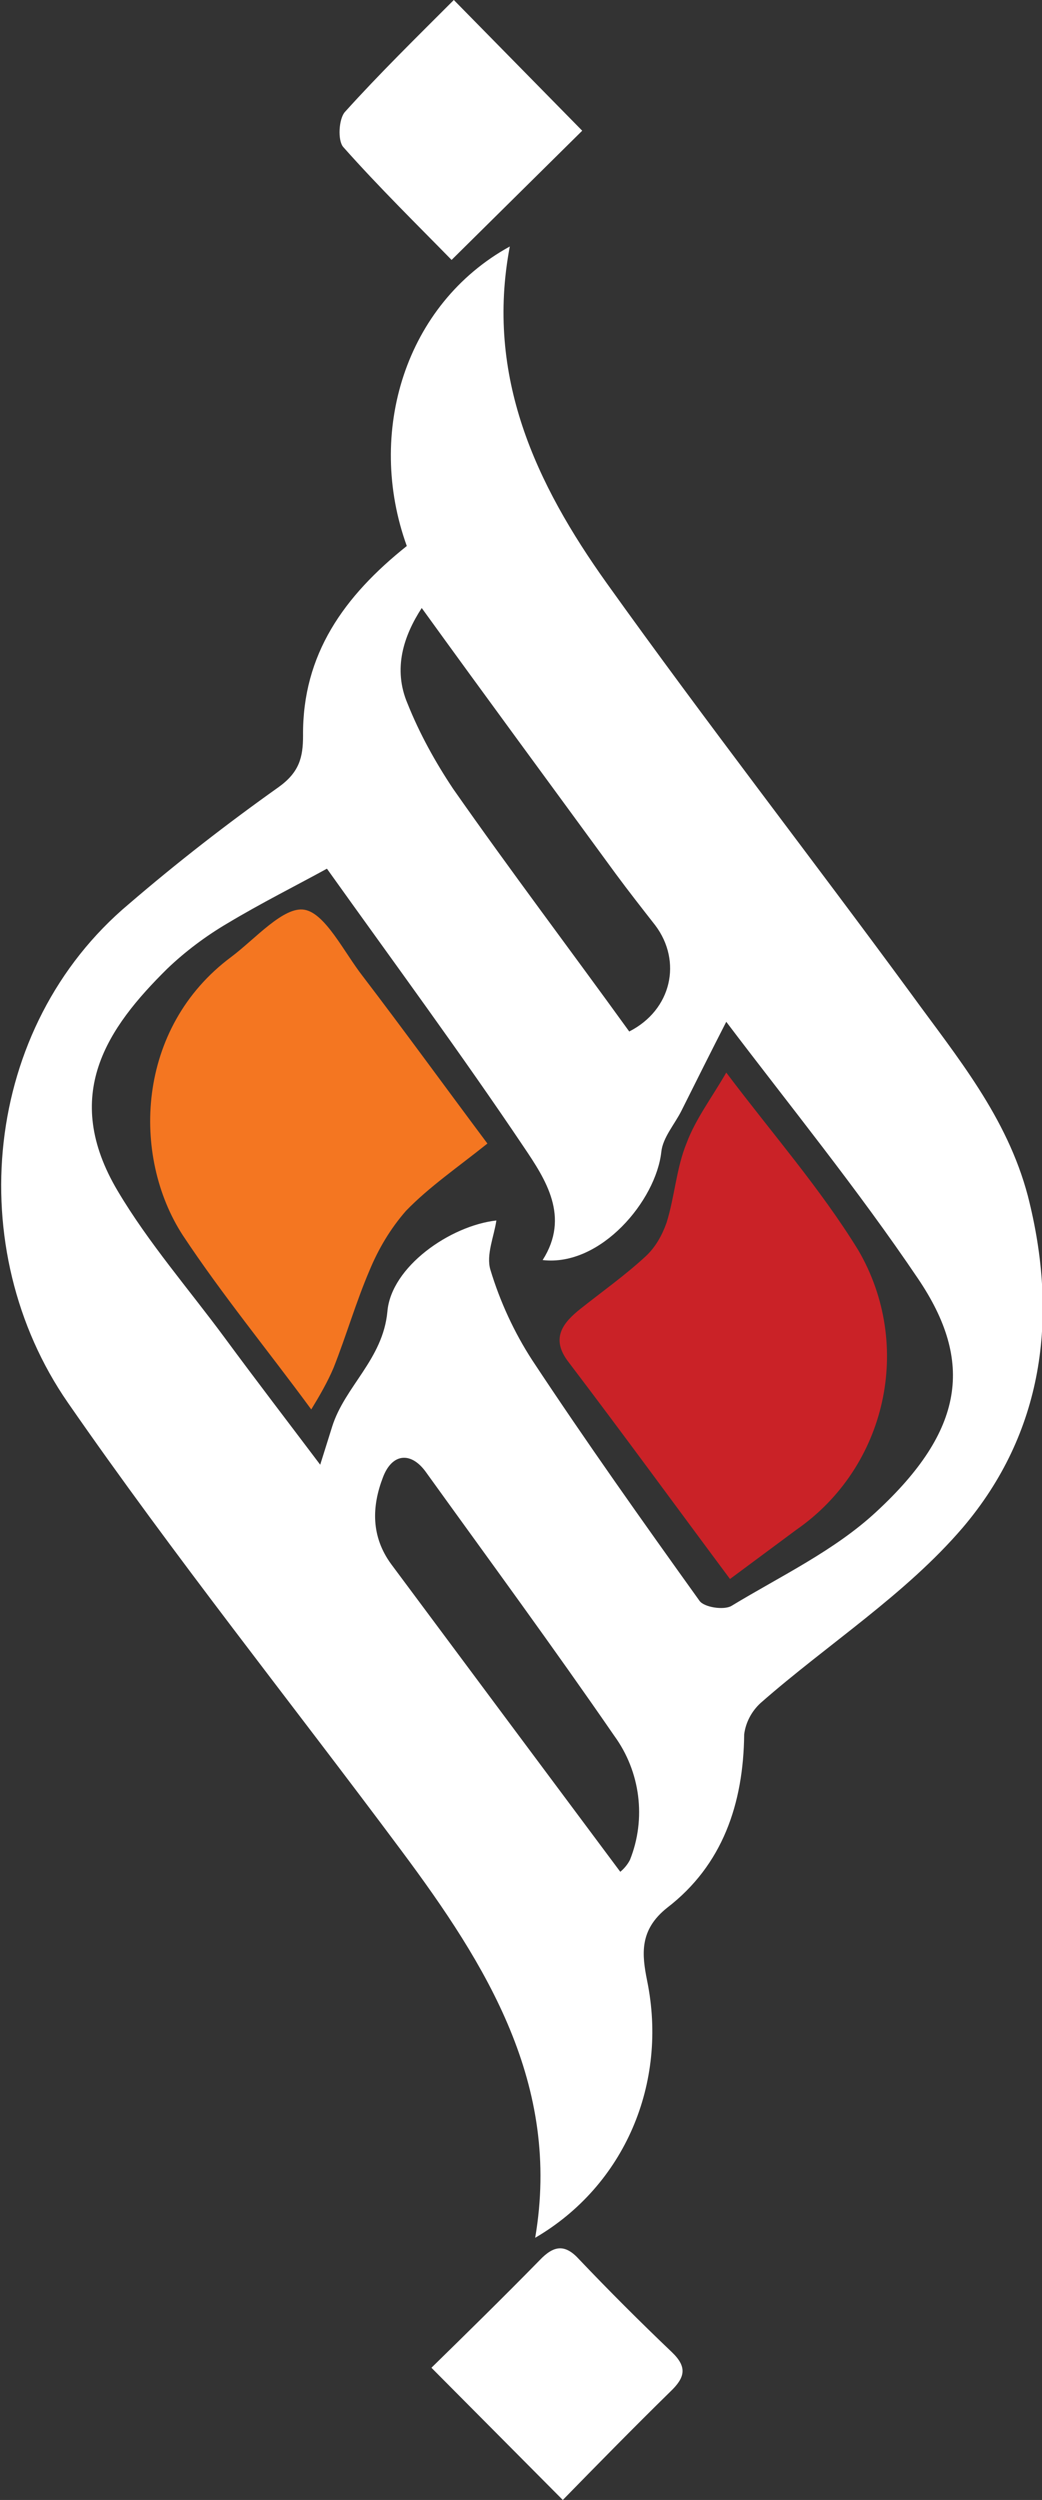
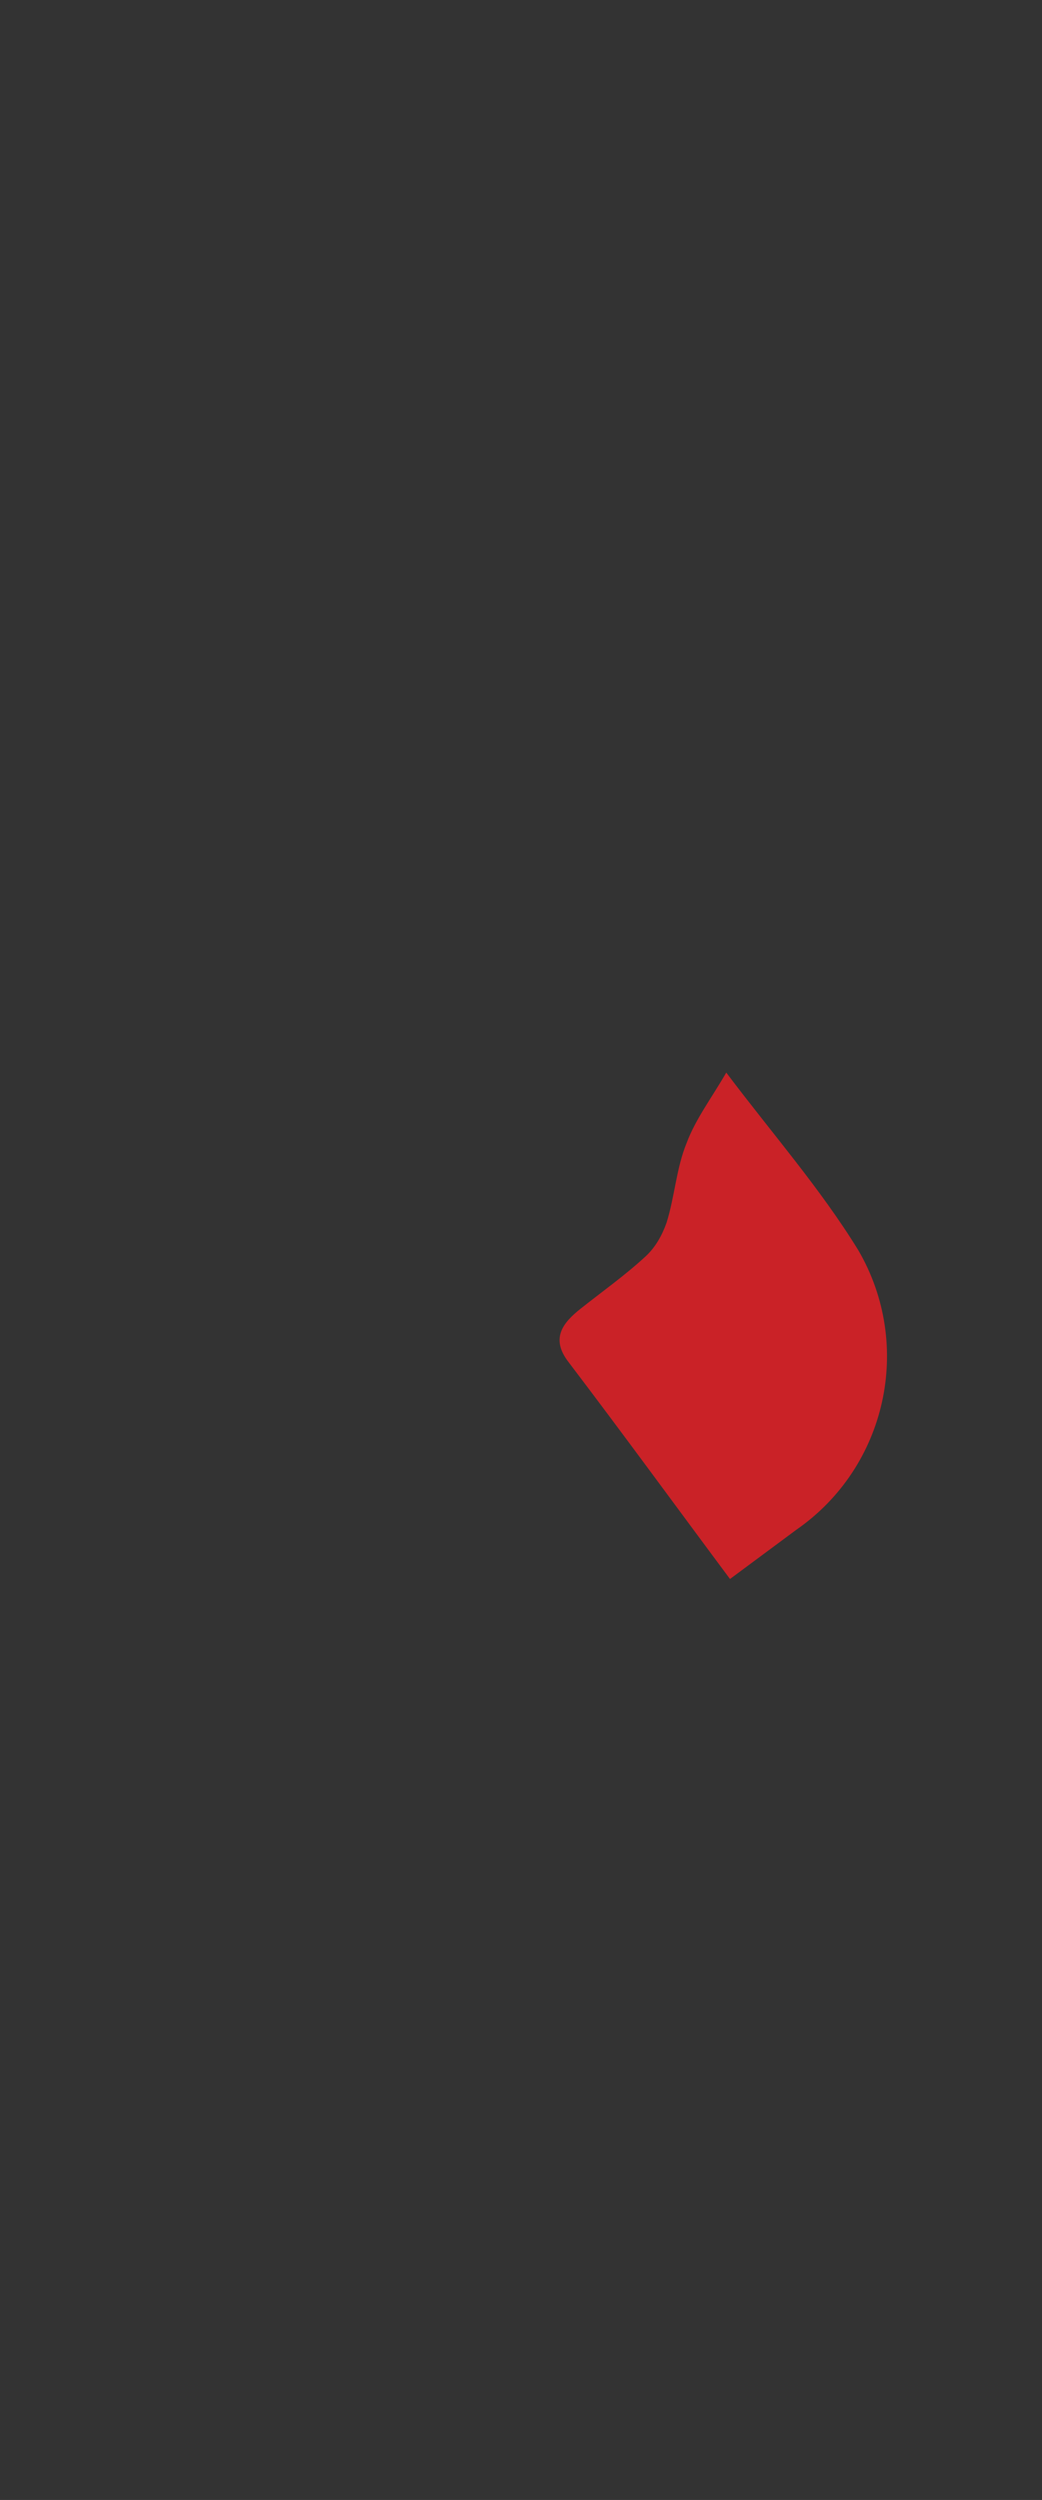
<svg xmlns="http://www.w3.org/2000/svg" xml:space="preserve" id="Layer_1" x="0" y="0" version="1.1" viewBox="0 0 139.6 334.7">
  <rect x="0" y="0" width="139.6" height="334.7" fill="#333333" stroke="none" />
  <g id="a91d3971-cbd5-4537-ad8a-b041f7d0eef2">
    <g id="ba49f803-b80a-42f7-9e0c-0cd965dc6e03">
-       <path fill="#ffffff" d="M54.5 73.1C49 57.9 54.3 40.7 68.3 33c-3.3 17.4 3.5 31.8 13 45.1 13.3 18.6 27.3 36.6 40.8 55 6.1 8.4 12.8 16.4 15.6 27 4.2 16.4 2 31.8-8.7 44.4-7.7 9-18.1 15.6-27.1 23.5-1.2 1.1-2 2.6-2.2 4.2-.1 9.3-2.9 17.5-10.3 23.2-3.8 3-3.4 6.3-2.7 9.8 2.8 13.7-3 27.4-15 34.4 3.5-20.5-6.5-36.5-17.9-51.8-14.9-20-30.5-39.5-44.7-60s-11.5-50.3 8.2-66.8c6.4-5.5 13.1-10.7 20-15.6 2.8-2 3.3-4 3.3-6.9-.1-10.9 5.5-18.7 13.9-25.4zm12 90.3c-.3 2.1-1.4 4.6-.8 6.6 1.3 4.3 3.2 8.4 5.6 12.1 7.2 10.9 14.8 21.6 22.4 32.2.6.9 3.3 1.3 4.3.7 6.6-4 13.8-7.4 19.4-12.6 11.8-10.9 13.1-20.1 5.6-31.2-8.1-12-17.3-23.3-25.7-34.4-2 3.9-4 7.9-6 11.9-.9 1.8-2.5 3.6-2.7 5.5-.7 6.5-8.1 15.4-15.9 14.5 3.7-5.8.4-10.8-2.5-15.1-8.4-12.5-17.4-24.7-26.4-37.3-4 2.2-8.8 4.6-13.3 7.3-2.9 1.7-5.7 3.8-8.1 6.1-8 7.9-14.3 16.9-6.6 29.8 4.1 6.9 9.5 13.1 14.3 19.6 4.2 5.7 8.5 11.3 12.8 17l1.6-5.1c1.7-5.4 6.8-9 7.4-15.4.5-6 8.4-11.5 14.6-12.2zm-10-82c-2.4 3.7-3.9 8.1-1.9 12.8 1.6 4 3.7 7.8 6.1 11.4 7.7 11 15.8 21.7 23.6 32.5 5.7-2.9 7.1-9.4 3.5-14.2-1.8-2.3-3.6-4.6-5.3-6.9-8.7-11.9-17.4-23.7-26-35.6zm26.6 169.2c.5-.4 1-1 1.3-1.6 2.2-5.5 1.4-11.8-2.1-16.6-8.2-11.9-16.8-23.6-25.3-35.4-2-2.7-4.5-2.4-5.7.8-1.5 3.9-1.6 7.9 1.1 11.6 10.2 13.7 20.4 27.4 30.7 41.2zM60.8 0 78 17.5 60.5 34.8C56 30.2 50.8 25.1 46 19.7c-.8-.9-.6-3.8.2-4.7 4.6-5.1 9.6-10 14.6-15zM57.8 317c4.6-4.5 9.6-9.4 14.5-14.4 1.9-2 3.4-2.2 5.3-.1 4 4.2 8.1 8.3 12.4 12.4 2.1 2 1.8 3.4-.2 5.3-5 4.9-9.9 9.9-14.4 14.5L57.8 317z" class="st0" />
-       <path fill="#f47621" d="M41.7 188.7c-5.8-7.9-11.9-15.3-17.2-23.3-6.9-10.6-6.3-27.8 6.5-37.3 3.2-2.4 7-6.8 9.8-6.3s5.3 5.7 7.8 8.9c5.5 7.2 10.8 14.5 16.7 22.4-4 3.2-7.8 5.8-10.9 9-2.1 2.4-3.7 5.1-4.9 8-1.8 4.2-3.1 8.7-4.8 13-.8 1.9-1.9 3.8-3 5.6z" />
      <path fill="#ca2227" d="M97.8 211.4c-7.3-9.8-14.3-19.4-21.6-29-2.5-3.2-.8-5.3 1.6-7.2 2.9-2.3 6-4.5 8.7-7 1.3-1.2 2.2-2.8 2.8-4.5 1.1-3.5 1.3-7.3 2.7-10.7 1.2-3.2 3.4-6.1 5.3-9.4 6.1 8.1 12.6 15.5 17.7 23.8 7.4 12.7 3.8 29-8.3 37.4l-8.9 6.6z" />
    </g>
  </g>
</svg>